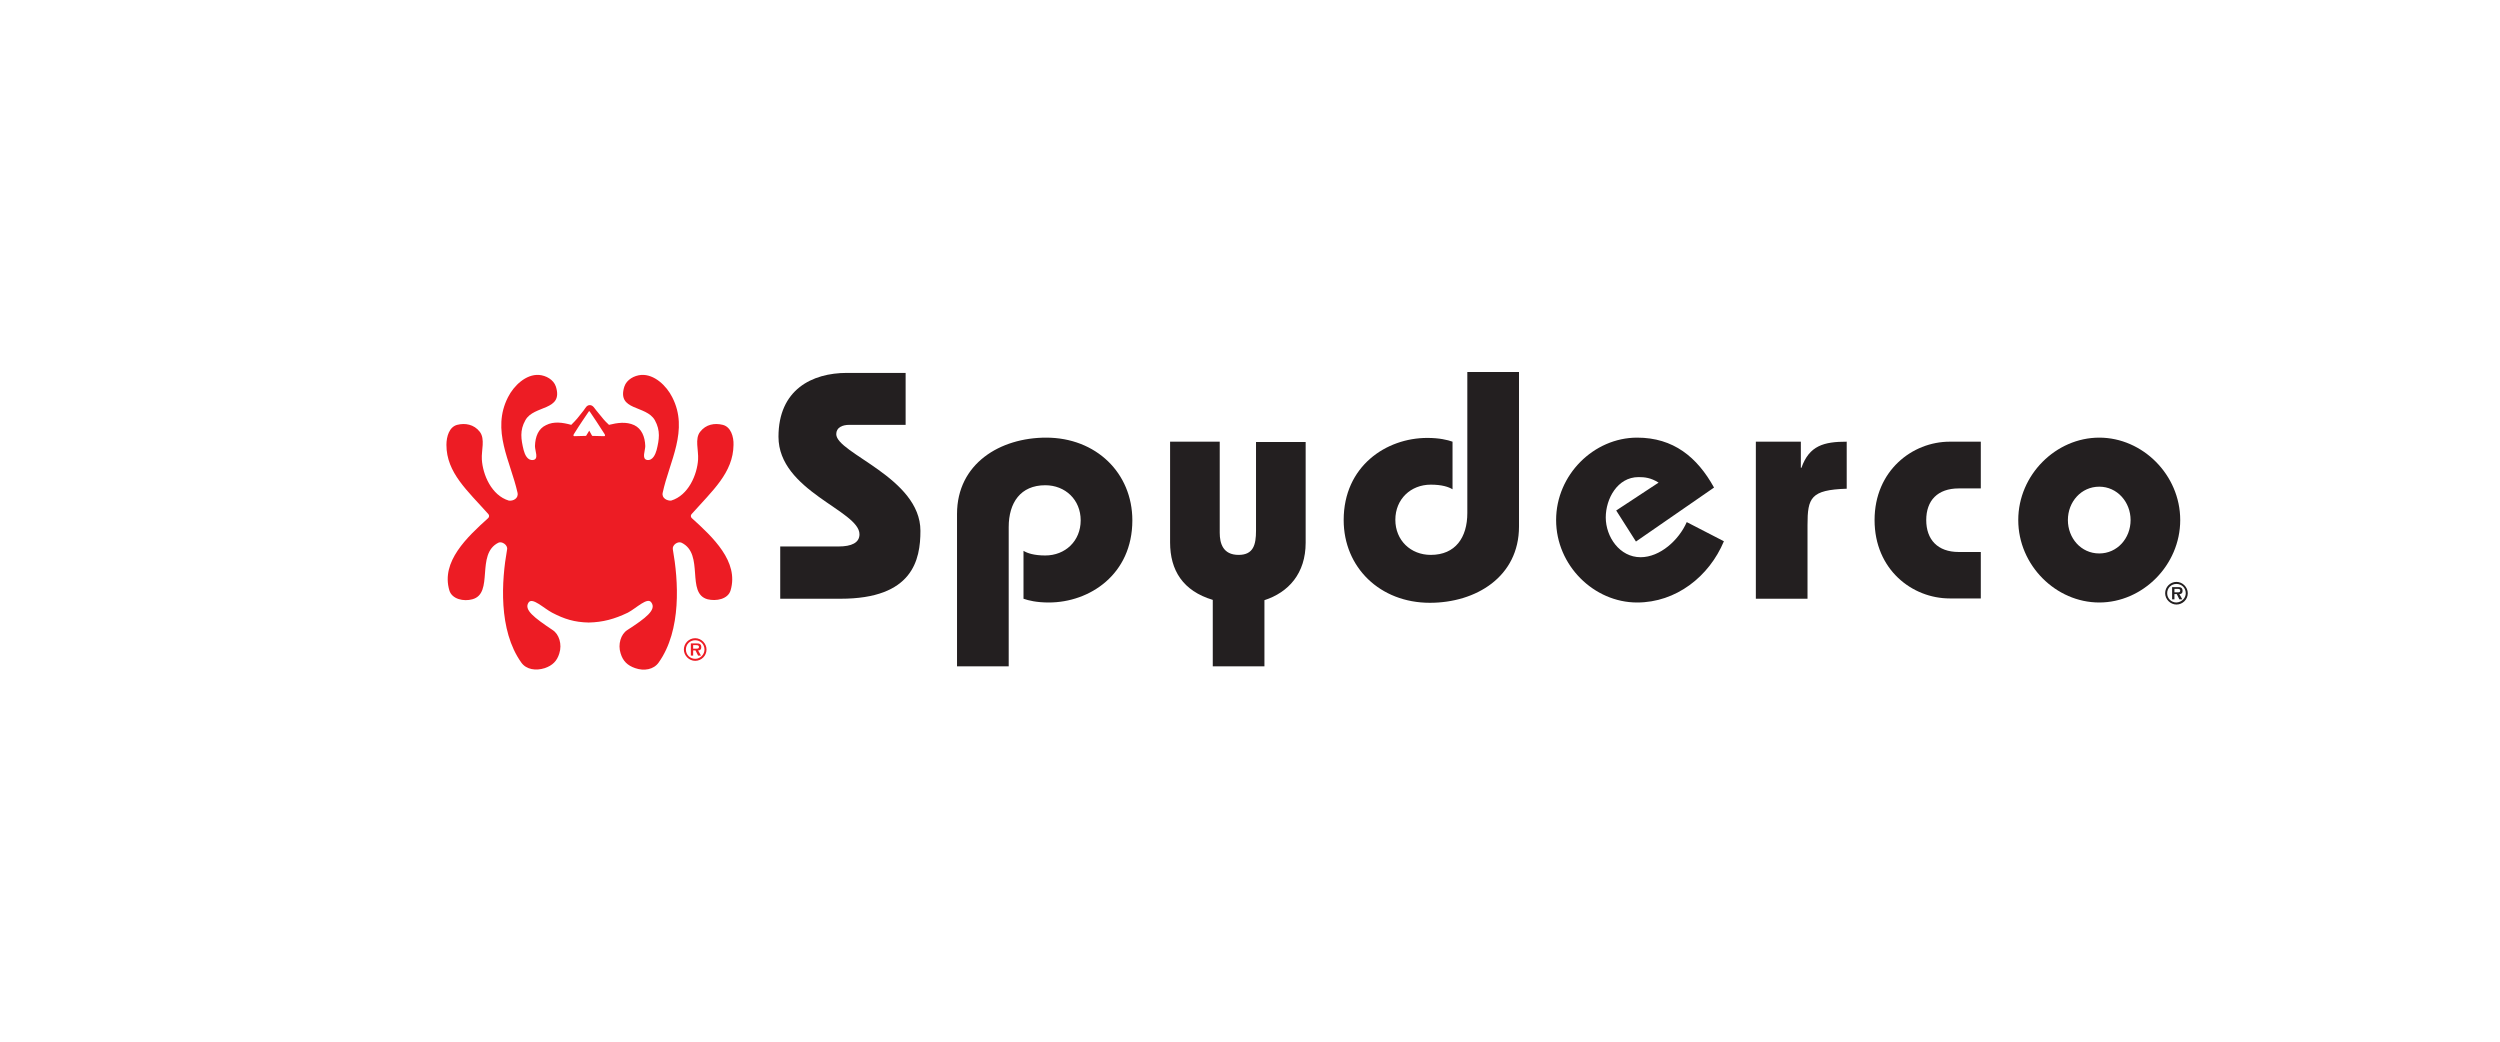
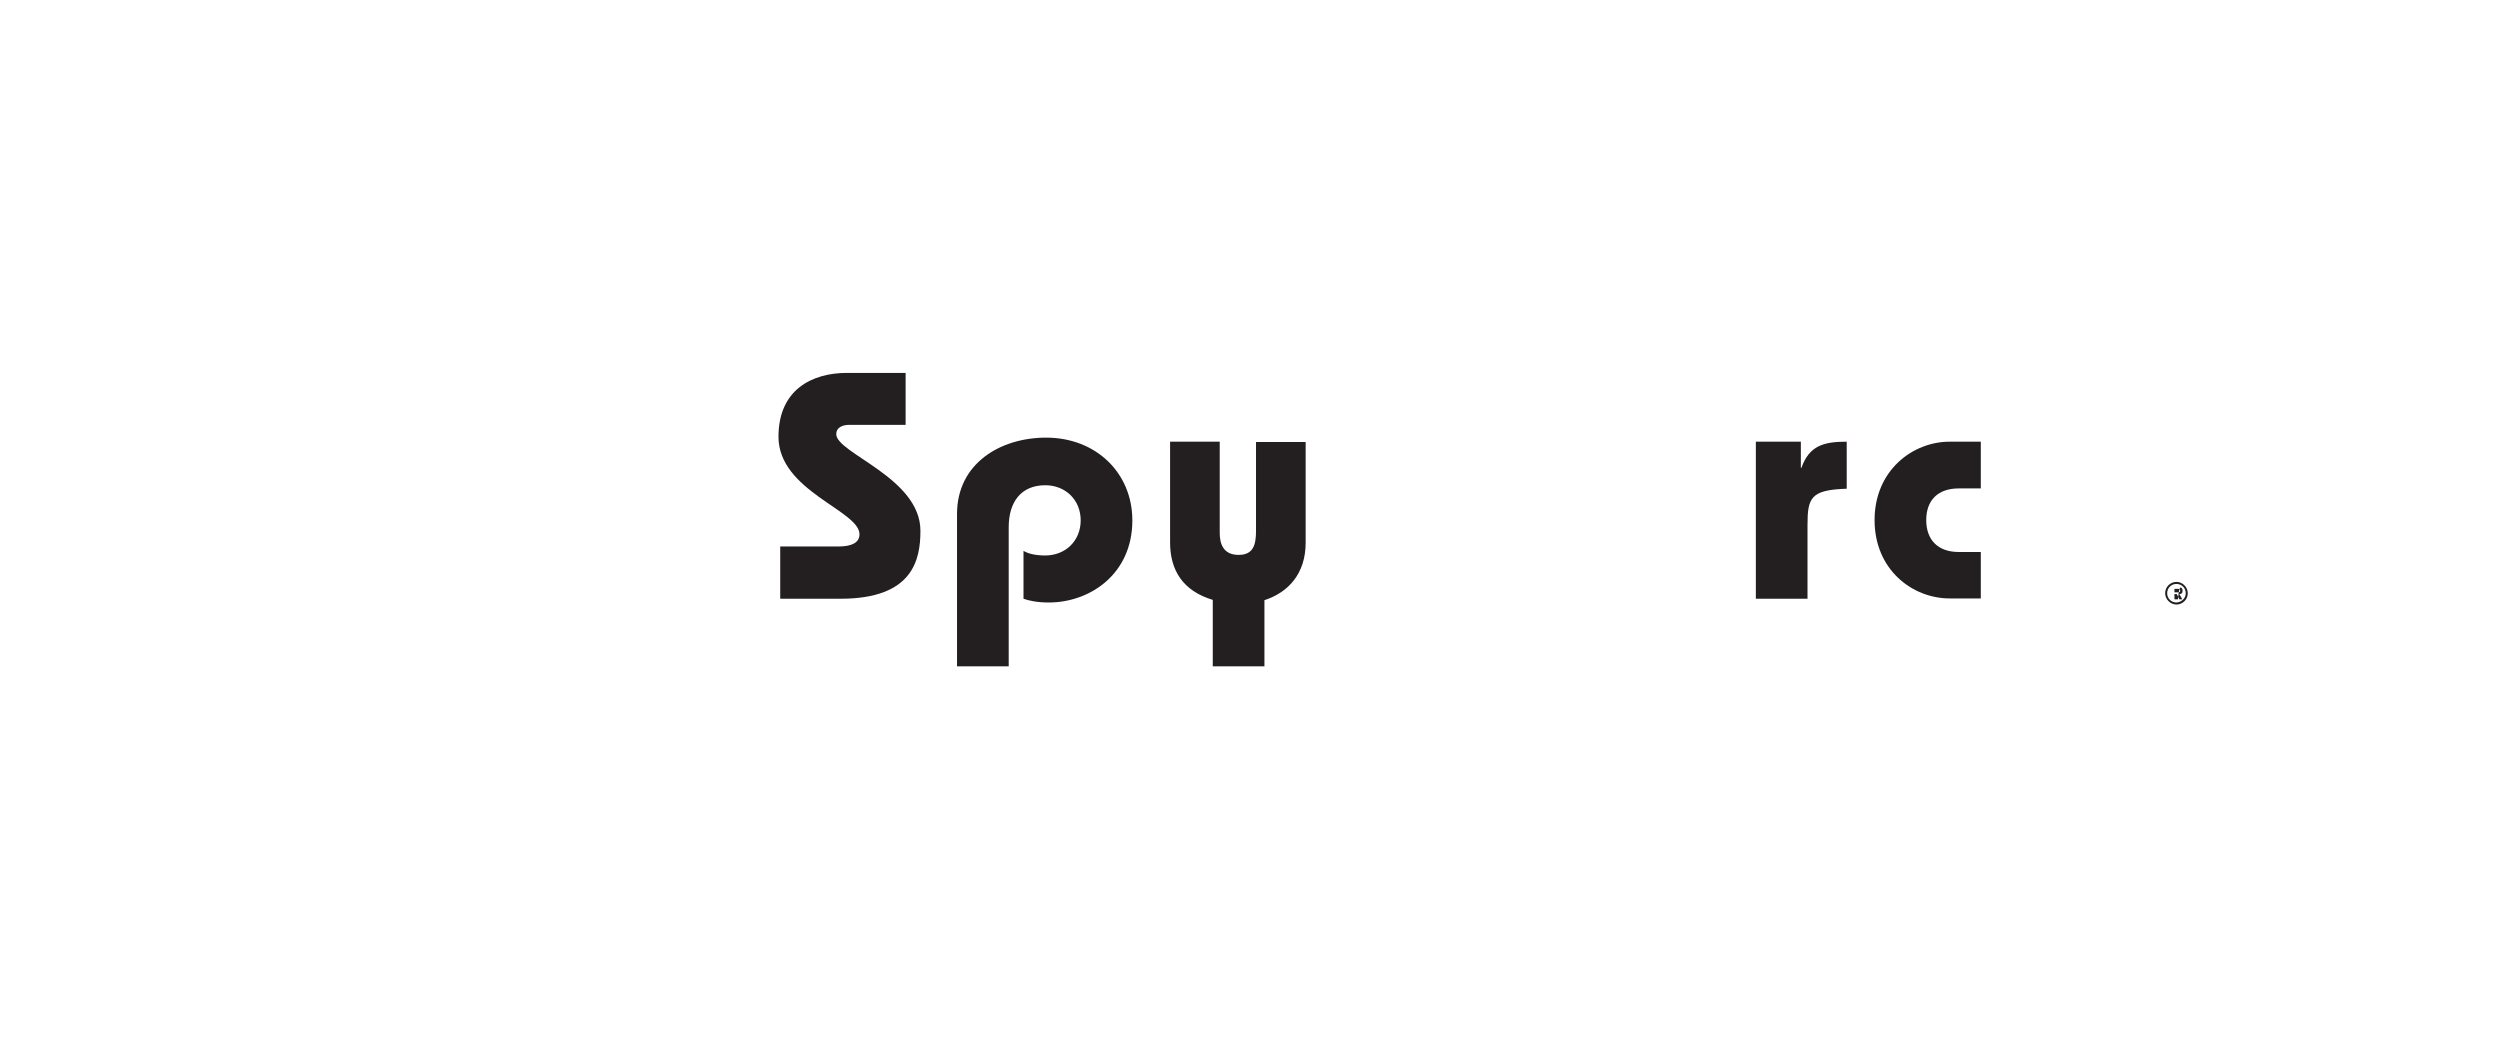
<svg xmlns="http://www.w3.org/2000/svg" fill="none" viewBox="0 0 168 70" height="70" width="168">
-   <path fill="#ED1C24" d="M39.597 28.94L39.792 29.291L40.592 29.311C40.651 29.311 40.69 29.272 40.631 29.174C40.182 28.472 39.948 28.121 39.656 27.692C39.636 27.653 39.617 27.633 39.597 27.633C39.578 27.633 39.558 27.653 39.539 27.692C39.266 28.102 39.012 28.453 38.563 29.174C38.505 29.272 38.544 29.311 38.602 29.311L39.383 29.291L39.597 28.94ZM39.558 41.834C38.602 41.815 37.92 41.6 37.1 41.171C36.515 40.859 35.774 40.117 35.52 40.488C35.189 40.976 35.891 41.502 37.139 42.341C37.569 42.614 37.783 43.297 37.588 43.902C37.432 44.428 37.12 44.721 36.613 44.897C36.008 45.092 35.364 44.994 35.033 44.526C33.472 42.341 33.706 39.006 34.077 36.918C34.135 36.626 33.726 36.353 33.492 36.47C31.951 37.23 33.219 39.883 31.736 40.273C31.17 40.43 30.371 40.273 30.195 39.669C29.629 37.738 31.385 36.099 32.809 34.812C32.887 34.734 32.887 34.617 32.809 34.539C31.424 32.978 30 31.769 30 29.896C30 29.33 30.195 28.687 30.722 28.55C31.248 28.414 31.853 28.511 32.243 29.018C32.614 29.506 32.341 30.267 32.38 30.871C32.438 31.886 33.023 33.29 34.194 33.641C34.467 33.68 34.857 33.505 34.779 33.115C34.311 31.008 33.004 28.921 34.135 26.697C34.526 25.917 35.345 25.137 36.222 25.195C36.691 25.234 37.198 25.507 37.354 25.975C37.881 27.633 35.871 27.204 35.306 28.238C34.916 28.921 35.013 29.526 35.189 30.247C35.267 30.54 35.442 30.969 35.832 30.91C36.222 30.852 35.95 30.306 35.95 29.974C35.969 29.33 36.184 28.804 36.691 28.57C37.217 28.297 37.822 28.394 38.388 28.55C38.739 28.199 38.817 28.102 39.227 27.575C39.344 27.419 39.422 27.224 39.636 27.224C39.851 27.224 39.948 27.438 40.065 27.575C40.631 28.258 40.553 28.199 40.924 28.55C41.47 28.414 42.075 28.316 42.621 28.57C43.108 28.804 43.342 29.33 43.362 29.974C43.362 30.286 43.108 30.832 43.479 30.91C43.869 30.969 44.045 30.52 44.123 30.247C44.298 29.545 44.396 28.94 44.006 28.238C43.42 27.204 41.431 27.633 41.957 25.975C42.114 25.507 42.621 25.234 43.089 25.195C43.967 25.137 44.786 25.917 45.176 26.697C46.307 28.901 44.981 31.008 44.532 33.115C44.454 33.485 44.844 33.661 45.098 33.641C46.268 33.29 46.853 31.886 46.912 30.871C46.951 30.267 46.678 29.486 47.049 29.018C47.439 28.511 48.024 28.414 48.57 28.55C49.116 28.687 49.311 29.35 49.292 29.896C49.272 31.769 47.868 32.978 46.483 34.539C46.405 34.617 46.405 34.734 46.483 34.812C47.907 36.099 49.663 37.738 49.097 39.669C48.921 40.273 48.121 40.41 47.556 40.273C46.073 39.883 47.361 37.23 45.8 36.47C45.547 36.353 45.157 36.626 45.215 36.918C45.586 39.006 45.82 42.341 44.259 44.526C43.928 44.994 43.284 45.111 42.679 44.897C42.172 44.721 41.86 44.428 41.704 43.902C41.509 43.297 41.723 42.614 42.153 42.341C43.42 41.522 44.123 40.976 43.772 40.488C43.518 40.098 42.777 40.859 42.191 41.171C41.294 41.6 40.514 41.815 39.558 41.834Z" clip-rule="evenodd" fill-rule="evenodd" />
  <path fill="#231F20" d="M60.897 28.55H57.074C56.606 28.55 56.196 28.726 56.196 29.174C56.196 30.462 61.853 32.1 61.853 35.67C61.853 37.621 61.346 40.235 56.489 40.235H52.431V36.723H56.352C57.23 36.723 57.757 36.47 57.757 35.904C57.757 34.305 52.314 32.998 52.314 29.35C52.314 26.19 54.558 25.059 56.918 25.059H60.858V28.55H60.897Z" />
  <path fill="#231F20" d="M64.312 44.779V34.539C64.312 31.145 67.219 29.409 70.301 29.409C73.656 29.409 76.094 31.788 76.094 34.968C76.094 38.596 73.227 40.488 70.477 40.488C69.657 40.488 69.111 40.352 68.779 40.235V37.016C69.033 37.172 69.482 37.328 70.242 37.328C71.588 37.328 72.622 36.353 72.622 34.968C72.622 33.583 71.588 32.608 70.242 32.608C68.584 32.608 67.785 33.778 67.785 35.416V44.779H64.312Z" />
  <path fill="#231F20" d="M81.498 44.779V40.312C79.488 39.708 78.63 38.323 78.63 36.45V29.681H81.966V35.806C81.966 36.509 82.18 37.289 83.234 37.289C84.228 37.289 84.404 36.606 84.404 35.67V29.701H87.74V36.47C87.74 38.537 86.589 39.805 84.97 40.332V44.779H81.498Z" />
-   <path fill="#231F20" d="M102.077 25.039V35.377C102.077 38.772 99.17 40.508 96.088 40.508C92.733 40.508 90.295 38.128 90.295 34.948C90.295 31.32 93.162 29.428 95.912 29.428C96.732 29.428 97.278 29.564 97.61 29.681V32.881C97.356 32.724 96.907 32.569 96.147 32.569C94.801 32.569 93.767 33.544 93.767 34.929C93.767 36.314 94.801 37.289 96.147 37.289C97.805 37.289 98.604 36.119 98.604 34.48V25H102.077V25.039Z" />
-   <path fill="#231F20" d="M109.936 36.392L108.609 34.305L111.457 32.432C110.93 32.1 110.521 32.061 110.111 32.061C108.687 32.061 107.907 33.524 107.907 34.773C107.907 36.08 108.843 37.445 110.248 37.445C111.555 37.445 112.822 36.294 113.349 35.085L115.846 36.372C114.851 38.752 112.627 40.488 110.014 40.488C107.107 40.488 104.571 37.991 104.571 34.948C104.571 31.905 107.107 29.409 110.014 29.409C112.452 29.409 114.051 30.715 115.183 32.764L109.936 36.392Z" />
  <path fill="#231F20" d="M121.017 31.437H121.056C121.582 29.935 122.577 29.681 124.099 29.681V32.842C121.68 32.92 121.465 33.446 121.465 35.28V40.234H117.993V29.681H121.017V31.437Z" />
  <path fill="#231F20" d="M133.091 32.822H131.628C130.204 32.822 129.443 33.641 129.443 34.948C129.443 36.255 130.204 37.094 131.628 37.094H133.11V40.215H131.023C128.507 40.215 125.971 38.284 125.971 34.948C125.971 31.632 128.507 29.681 131.023 29.681H133.11V32.822H133.091Z" />
-   <path fill="#231F20" d="M141.069 29.409C143.976 29.409 146.511 31.905 146.511 34.948C146.511 37.991 143.976 40.488 141.069 40.488C138.163 40.488 135.627 37.991 135.627 34.948C135.627 31.905 138.163 29.409 141.069 29.409ZM141.069 37.192C142.279 37.192 143.176 36.177 143.176 34.948C143.176 33.739 142.279 32.705 141.069 32.705C139.86 32.705 138.962 33.719 138.962 34.948C138.962 36.158 139.84 37.192 141.069 37.192Z" />
-   <path fill="#231F20" d="M145.498 39.864C145.498 39.454 145.829 39.103 146.259 39.103C146.668 39.103 147.019 39.454 147.019 39.864C147.019 40.293 146.668 40.625 146.259 40.625C145.849 40.625 145.498 40.273 145.498 39.864ZM146.883 39.864C146.883 39.513 146.61 39.24 146.259 39.24C145.907 39.24 145.634 39.513 145.634 39.864C145.634 40.215 145.907 40.488 146.259 40.488C146.61 40.469 146.883 40.196 146.883 39.864ZM146.649 40.273H146.454L146.278 39.922H146.122V40.273H145.966V39.454H146.356C146.434 39.454 146.512 39.454 146.571 39.493C146.649 39.532 146.668 39.63 146.668 39.708C146.668 39.864 146.59 39.922 146.454 39.922L146.649 40.273ZM146.356 39.805C146.454 39.805 146.512 39.786 146.512 39.688C146.512 39.571 146.395 39.571 146.317 39.571H146.122V39.805H146.356Z" />
-   <path fill="#ED1C24" d="M45.956 43.648C45.956 43.238 46.288 42.887 46.717 42.887C47.126 42.887 47.478 43.238 47.478 43.648C47.478 44.077 47.126 44.409 46.717 44.409C46.307 44.409 45.956 44.058 45.956 43.648ZM47.341 43.648C47.341 43.297 47.068 43.024 46.717 43.024C46.366 43.024 46.093 43.297 46.093 43.648C46.093 43.999 46.366 44.272 46.717 44.272C47.068 44.272 47.341 43.98 47.341 43.648ZM47.107 44.058H46.912L46.736 43.707H46.58V44.058H46.424V43.238H46.814C46.892 43.238 46.97 43.238 47.029 43.278C47.107 43.316 47.126 43.414 47.126 43.492C47.126 43.648 47.048 43.707 46.912 43.707L47.107 44.058ZM46.814 43.59C46.912 43.59 46.97 43.57 46.97 43.472C46.97 43.355 46.853 43.355 46.775 43.355H46.58V43.59H46.814Z" />
+   <path fill="#231F20" d="M145.498 39.864C145.498 39.454 145.829 39.103 146.259 39.103C146.668 39.103 147.019 39.454 147.019 39.864C147.019 40.293 146.668 40.625 146.259 40.625C145.849 40.625 145.498 40.273 145.498 39.864ZM146.883 39.864C146.883 39.513 146.61 39.24 146.259 39.24C145.907 39.24 145.634 39.513 145.634 39.864C145.634 40.215 145.907 40.488 146.259 40.488C146.61 40.469 146.883 40.196 146.883 39.864ZM146.649 40.273H146.454L146.278 39.922H146.122V40.273H145.966H146.356C146.434 39.454 146.512 39.454 146.571 39.493C146.649 39.532 146.668 39.63 146.668 39.708C146.668 39.864 146.59 39.922 146.454 39.922L146.649 40.273ZM146.356 39.805C146.454 39.805 146.512 39.786 146.512 39.688C146.512 39.571 146.395 39.571 146.317 39.571H146.122V39.805H146.356Z" />
</svg>